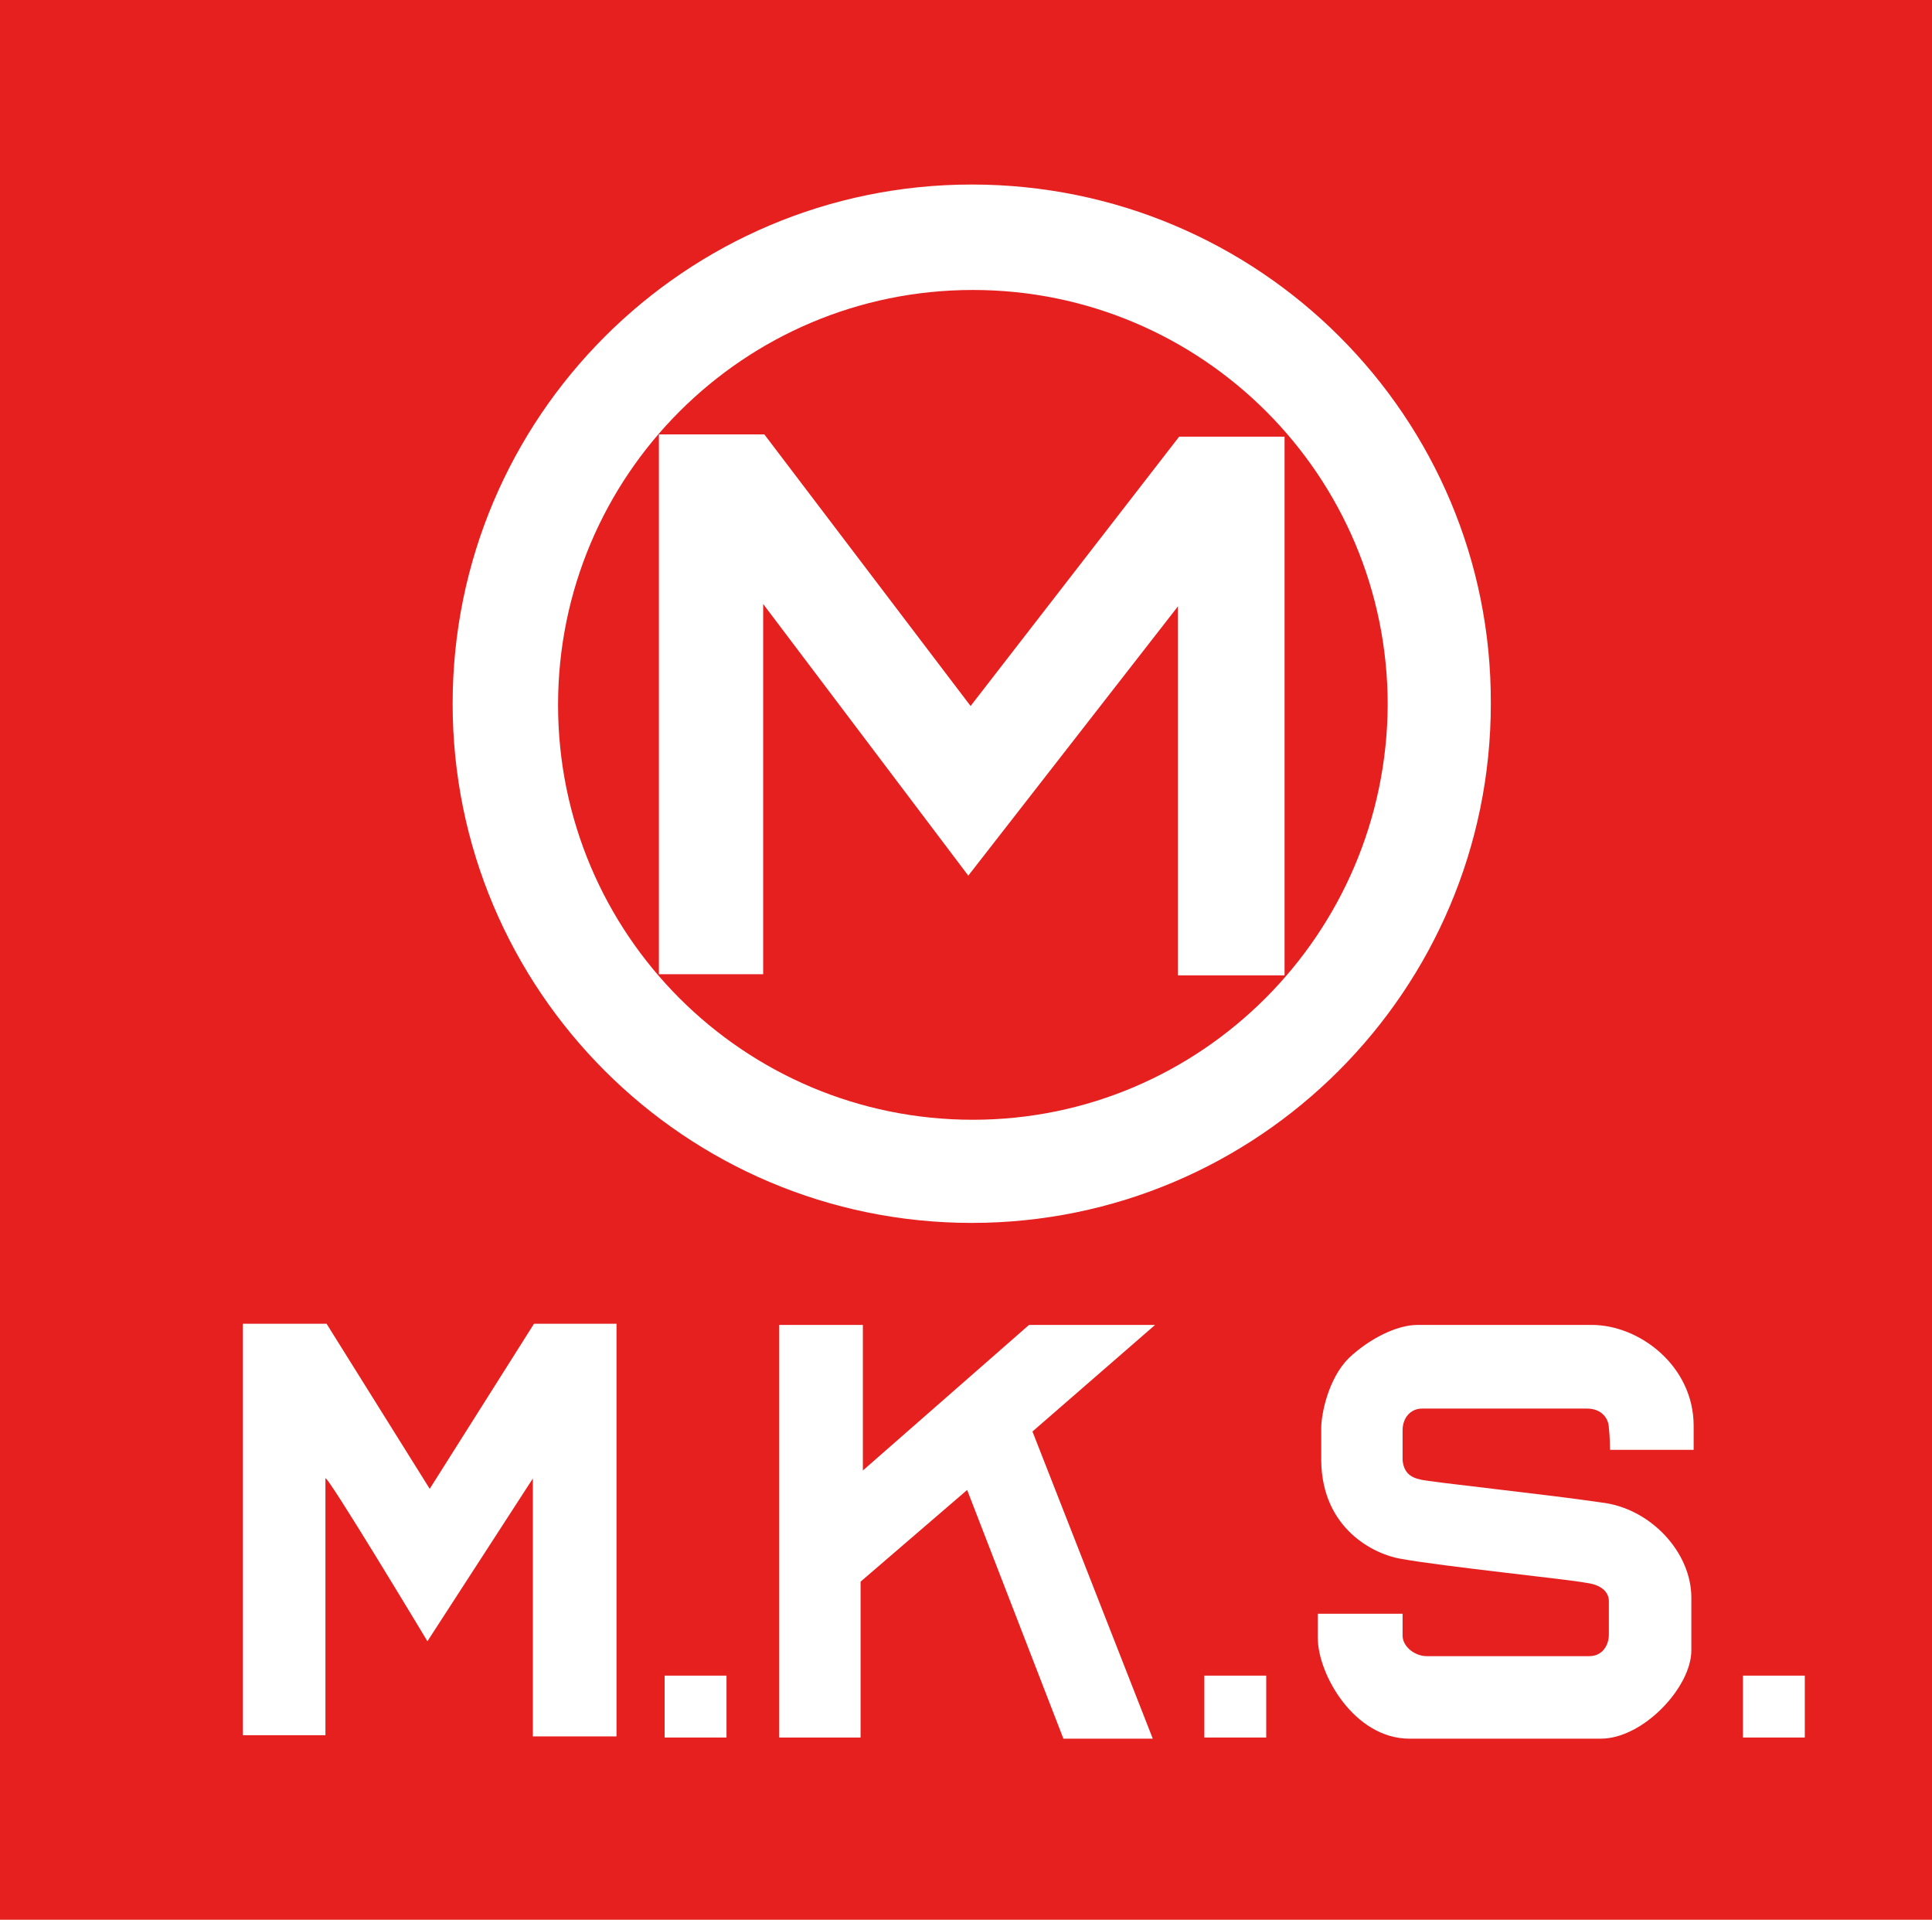
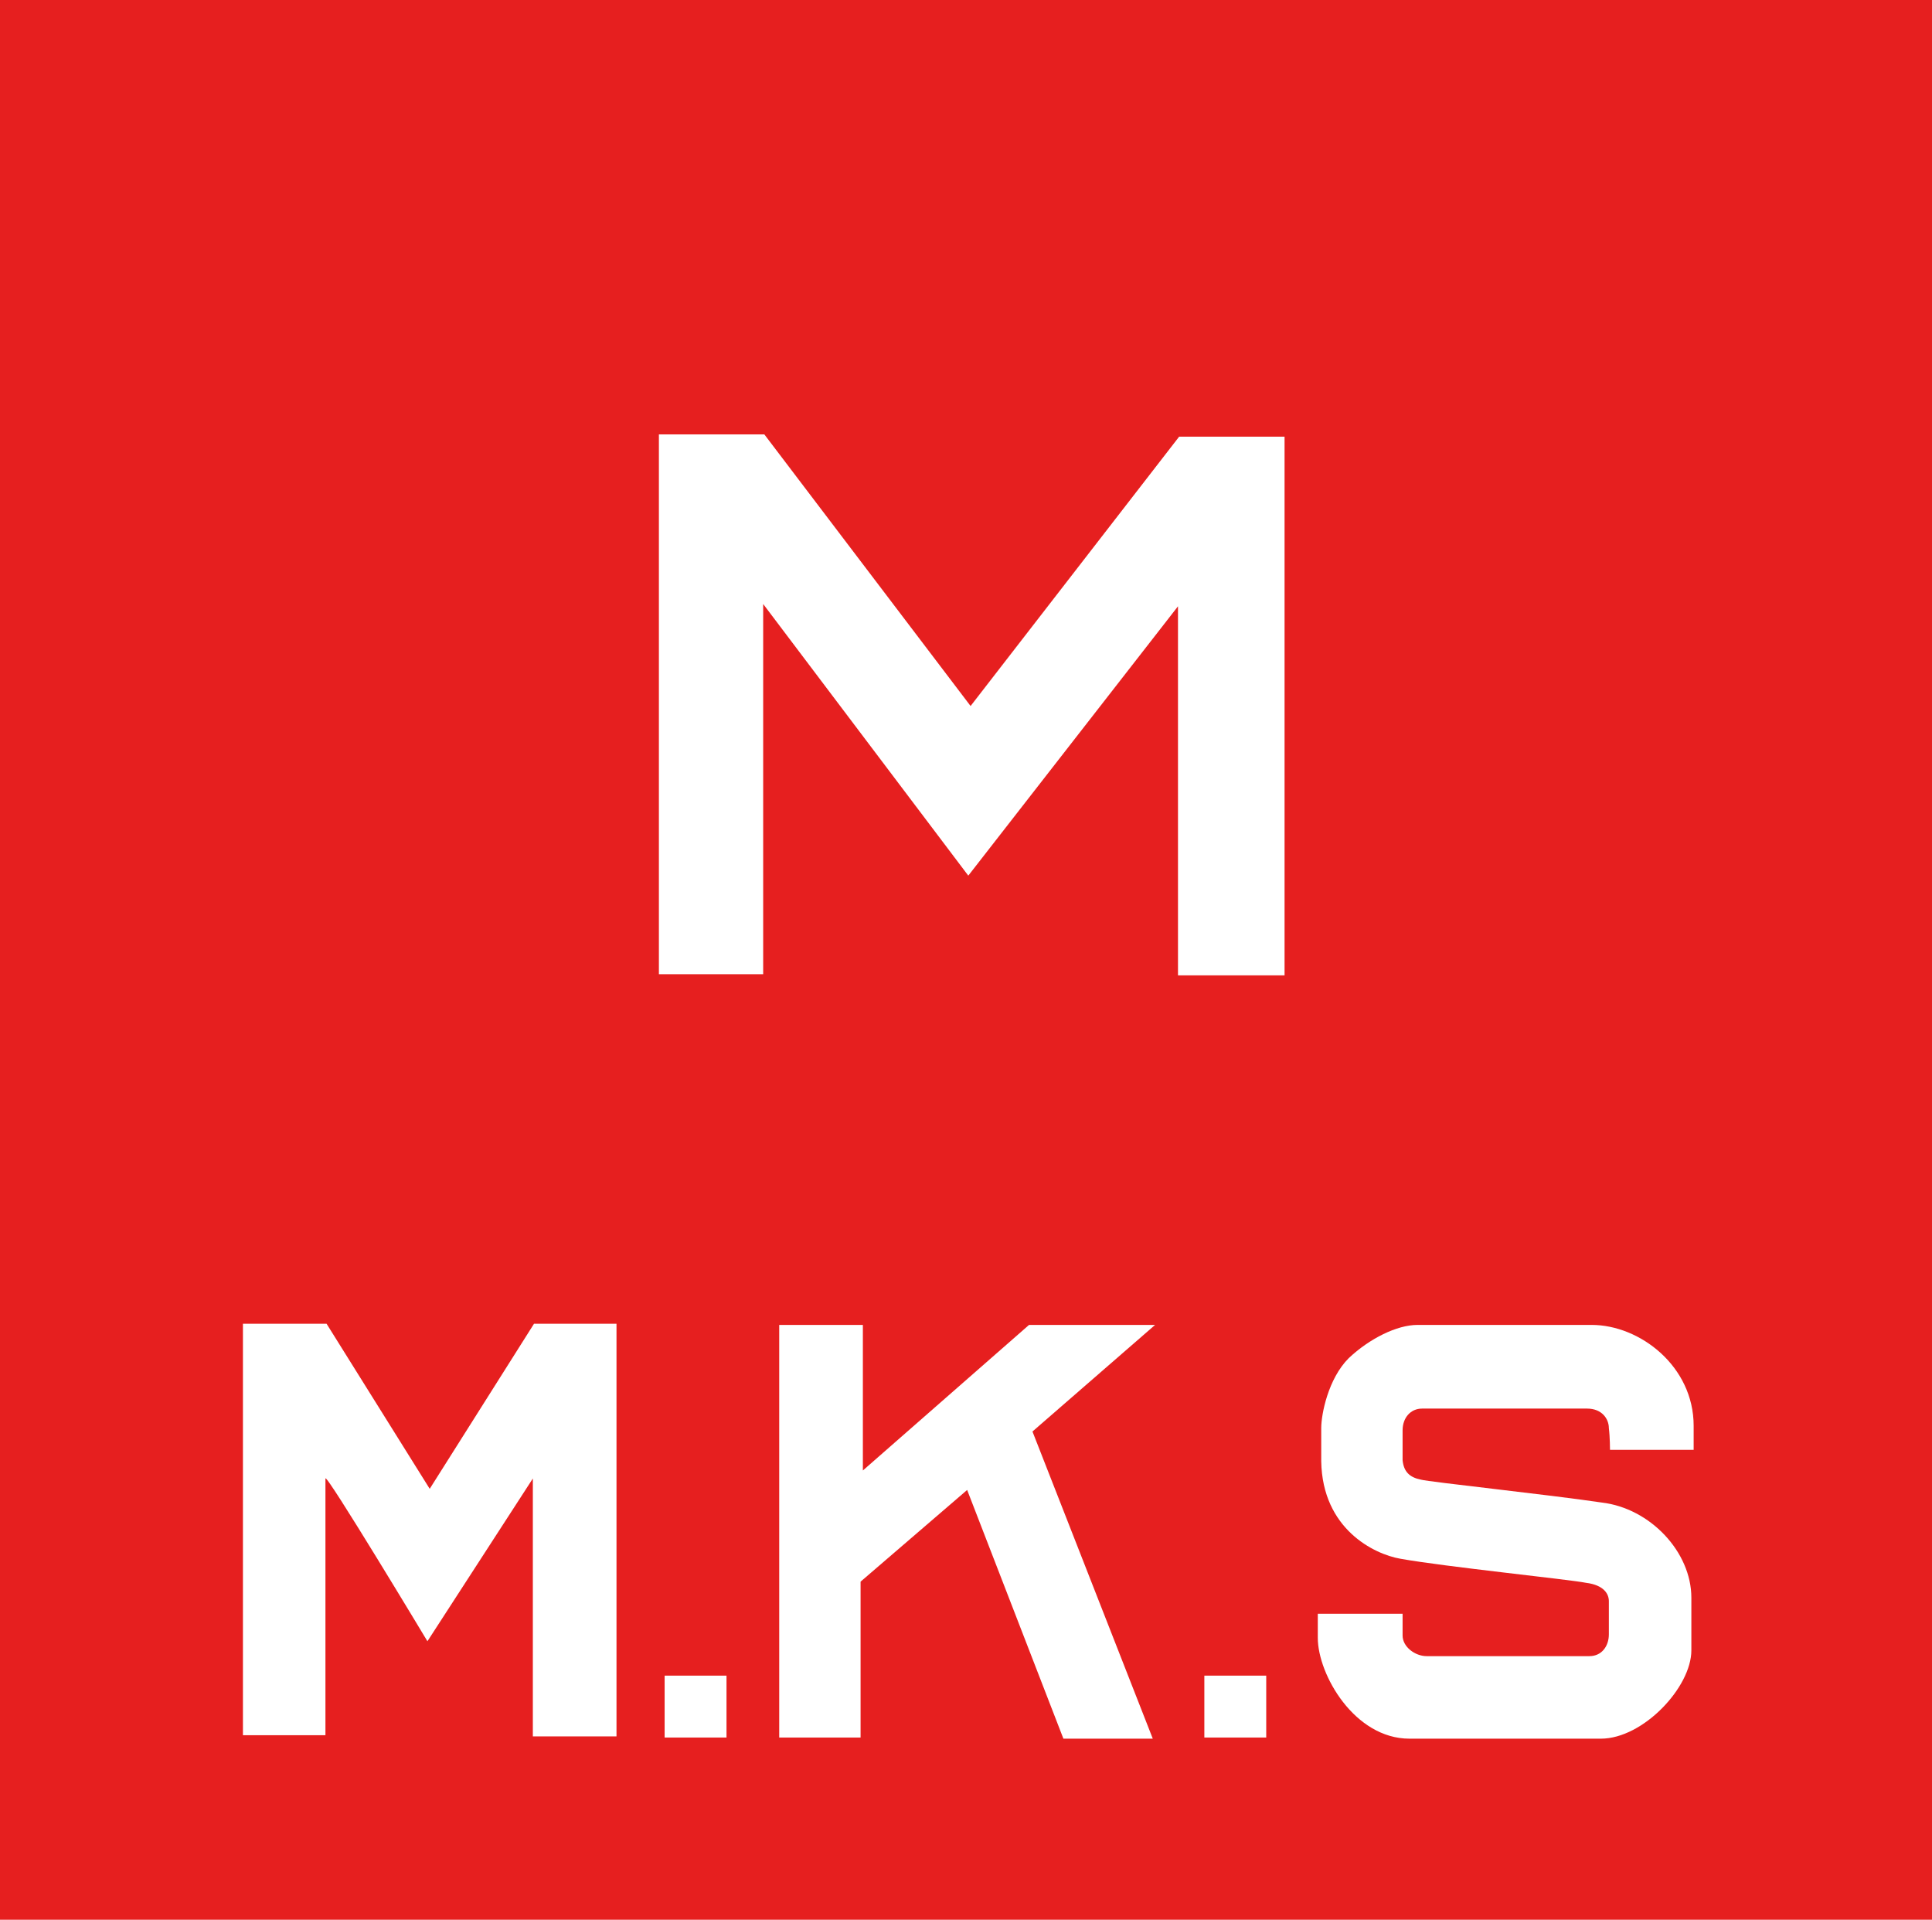
<svg xmlns="http://www.w3.org/2000/svg" version="1.1" id="レイヤー_1" x="0px" y="0px" viewBox="0 0 168.6 167.5" style="enable-background:new 0 0 168.6 167.5;" xml:space="preserve">
  <style type="text/css">
	.st0{fill:#E61F1F;}
	.st1{fill:#FFFFFF;}
</style>
  <g>
    <rect class="st0" width="168.6" height="167.5" />
    <g>
-       <path class="st1" d="M84.8,16.1c-25,0-45.3,20.3-45.3,45.3c0,25,20.3,45.3,45.3,45.3c25,0,45.3-20.3,45.3-45.3    C130.2,36.4,109.9,16.1,84.8,16.1z M84.9,97.7c-20,0-36.2-16.2-36.2-36.2c0-20,16.2-36.2,36.2-36.2c20,0,36.2,16.2,36.2,36.2    C121,81.5,104.8,97.7,84.9,97.7z" />
      <polygon class="st1" points="57.5,85 57.5,37.9 66.7,37.9 84.7,61.6 102.9,38.1 112.1,38.1 112.1,85.1 102.8,85.1 102.8,52.9     84.5,76.4 66.6,52.7 66.6,85   " />
    </g>
    <path class="st1" d="M21.2,151.5l0-36h7.3l9,14.4l9.1-14.4l7.2,0v36h-7.3l0-22.5l-9.2,14.2c0,0-8.9-14.8-8.9-14.2   c0,0.6,0,22.4,0,22.4H21.2z" />
    <path class="st1" d="M89.8,115.6h11l-10.7,9.3l10.5,26.8h-7.8l-8.4-21.7l-9.3,8v13.6H68c0,0,0-1.1,0-36h7.3v12.7L89.8,115.6z" />
    <path class="st1" d="M140.5,126.5h7.3c0,0,0-0.8,0-2.1c0-5.2-4.7-8.8-8.9-8.8c-5.3,0-13.3,0-15.2,0c-1.8,0-4.2,1.2-6,2.9   c-1.8,1.8-2.4,4.9-2.4,6.1c0,1.6,0,1.4,0,2.9c0.1,5.9,4.6,8.1,6.9,8.5c3.9,0.7,14.7,1.8,16.2,2.1c1.6,0.2,2,1,2,1.6   c0,0.6,0,2.2,0,2.9c0,1-0.6,1.9-1.7,1.9c-0.9,0-13.2,0-14.2,0c-1,0-2.1-0.8-2.1-1.8c0-1.1,0-1.9,0-1.9h-7.4c0,0,0,1,0,2.1   c0,3.2,3.2,8.8,8,8.8c4.8,0,12.9,0,16.7,0c3.7,0,7.9-4.5,7.9-7.7c0-3.9,0-2.4,0-4.6c0-4-3.6-7.8-7.8-8.3c-4.7-0.7-15.1-1.8-15.8-2   c-1-0.2-1.5-0.7-1.6-1.7c0-0.7,0-1.5,0-2.6c0-1.1,0.7-1.9,1.7-1.9c1,0,13.4,0,14.4,0c1.3,0,1.9,0.9,1.9,1.7   C140.5,125.4,140.5,126.5,140.5,126.5z" />
    <rect x="58" y="146.2" class="st1" width="5.4" height="5.4" />
    <rect x="105.1" y="146.2" class="st1" width="5.4" height="5.4" />
-     <rect x="152.1" y="146.2" class="st1" width="5.4" height="5.4" />
  </g>
</svg>